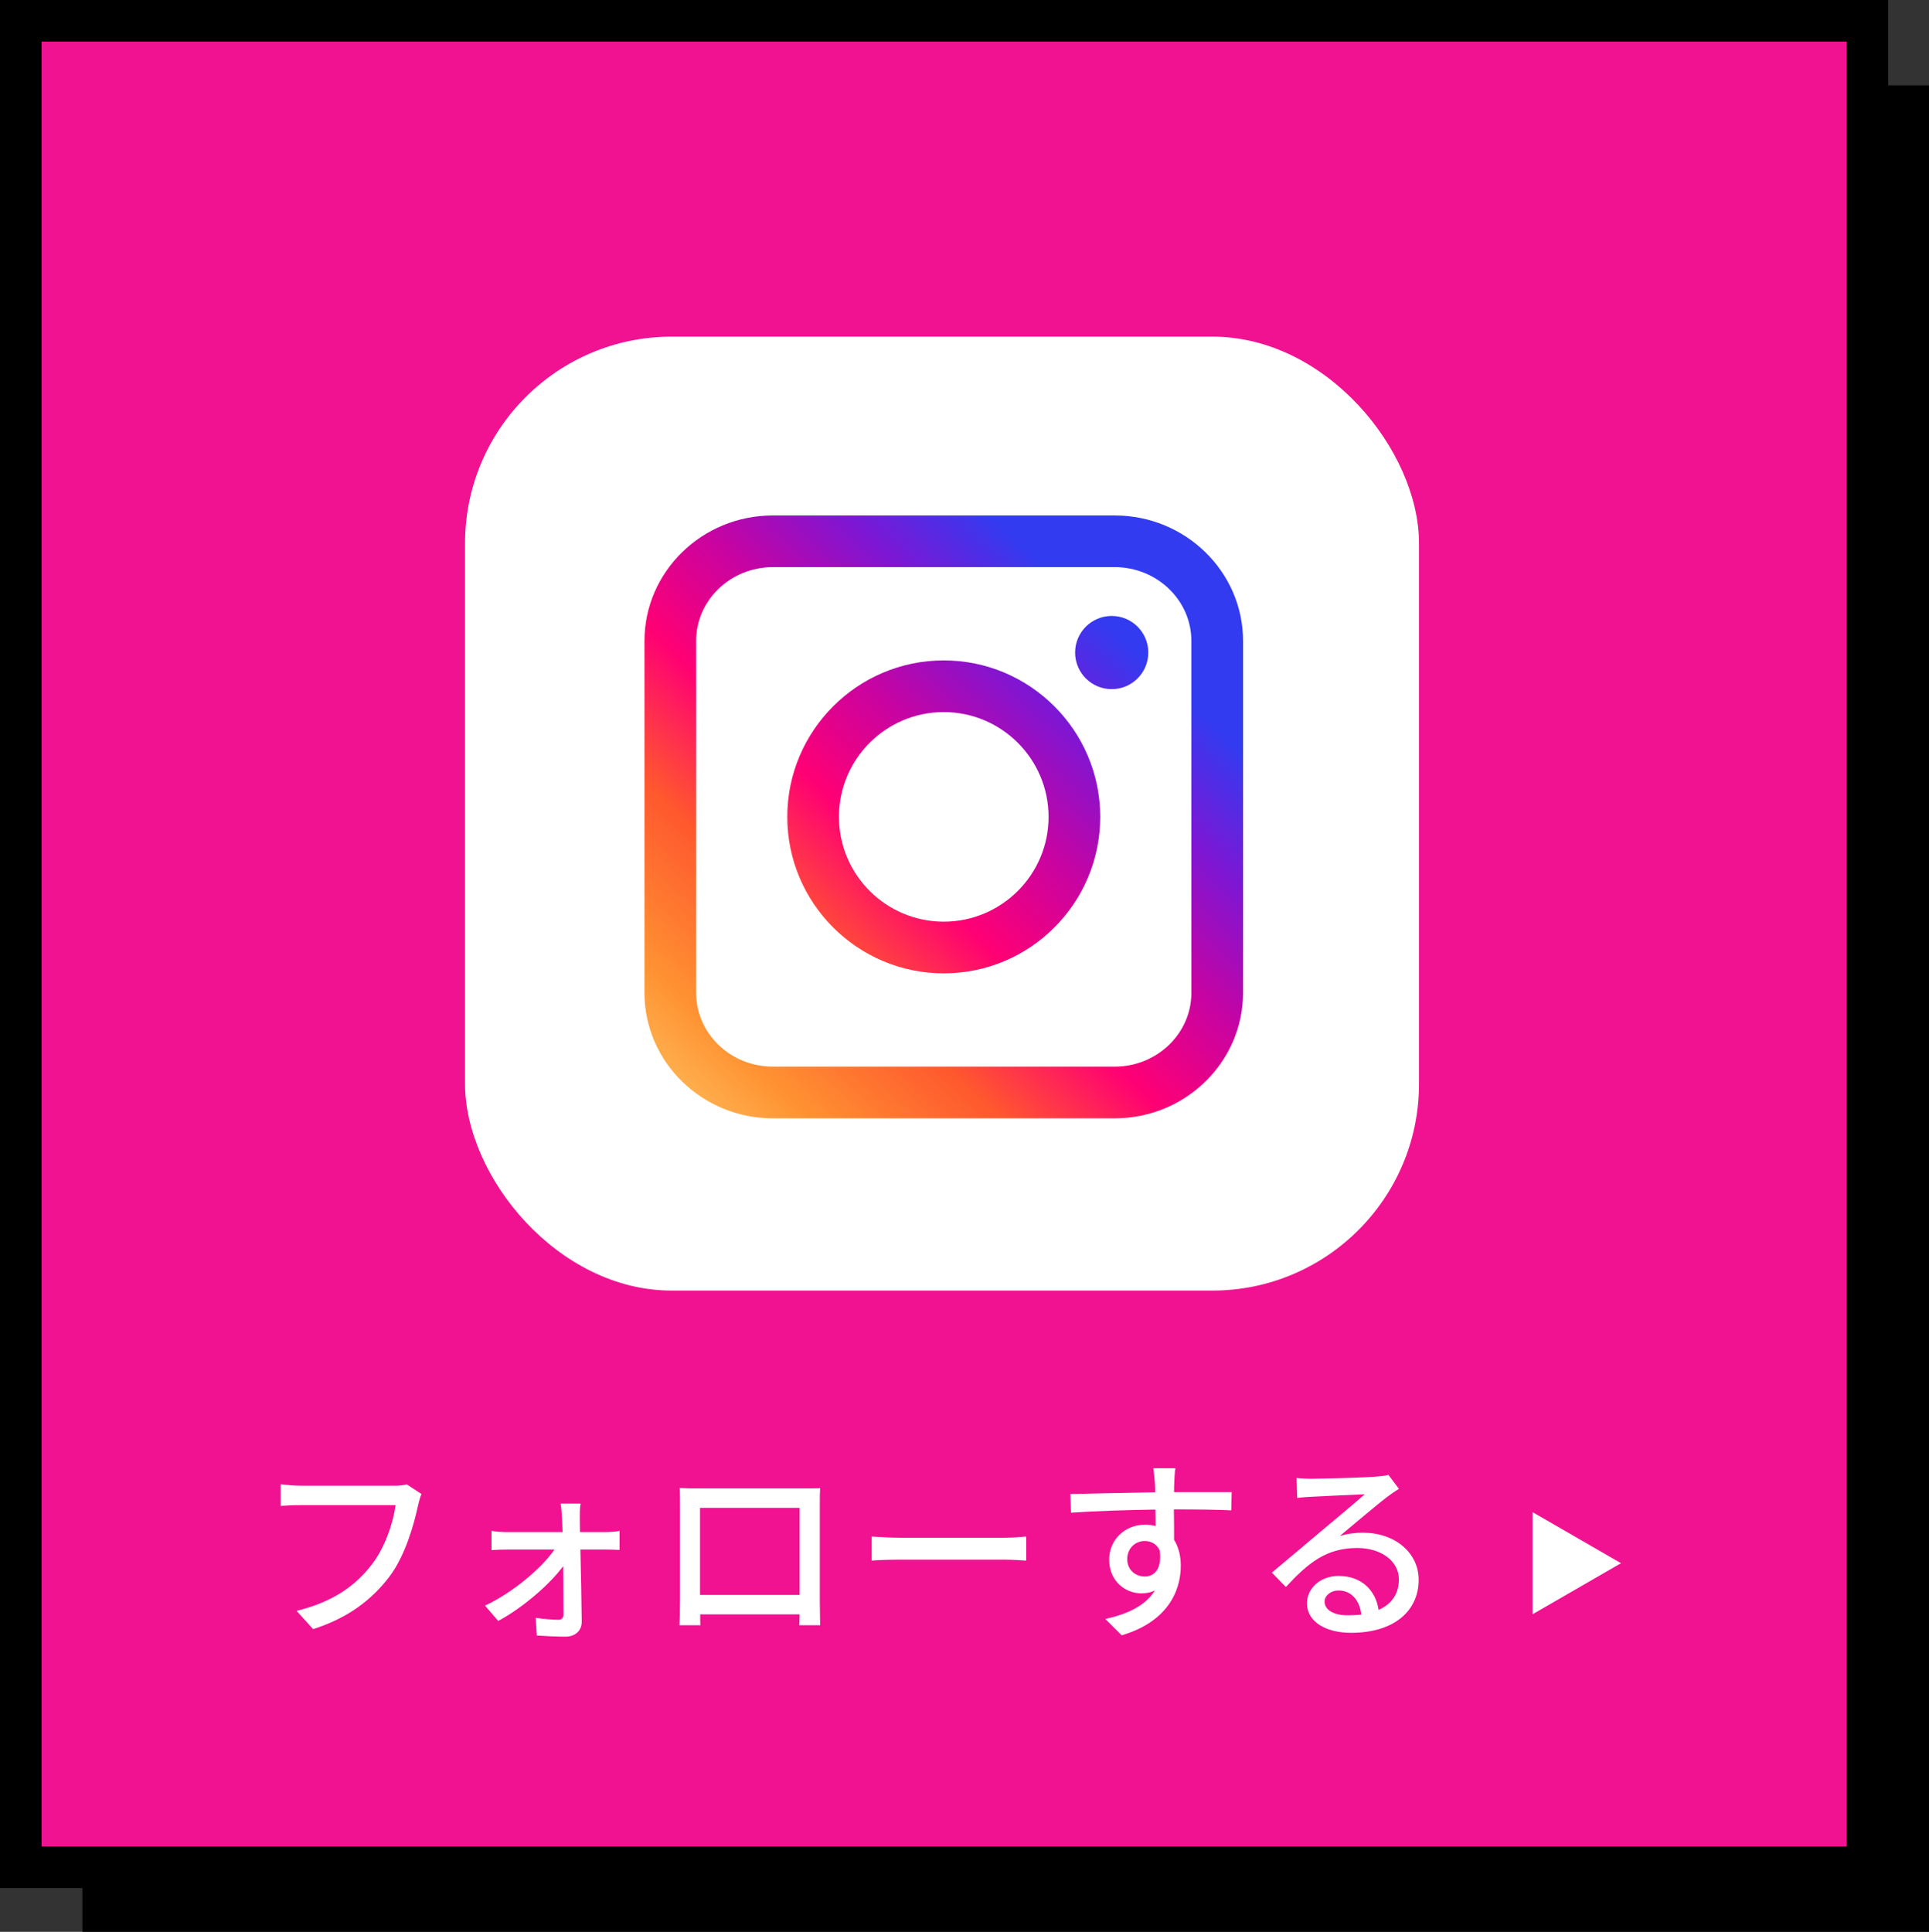
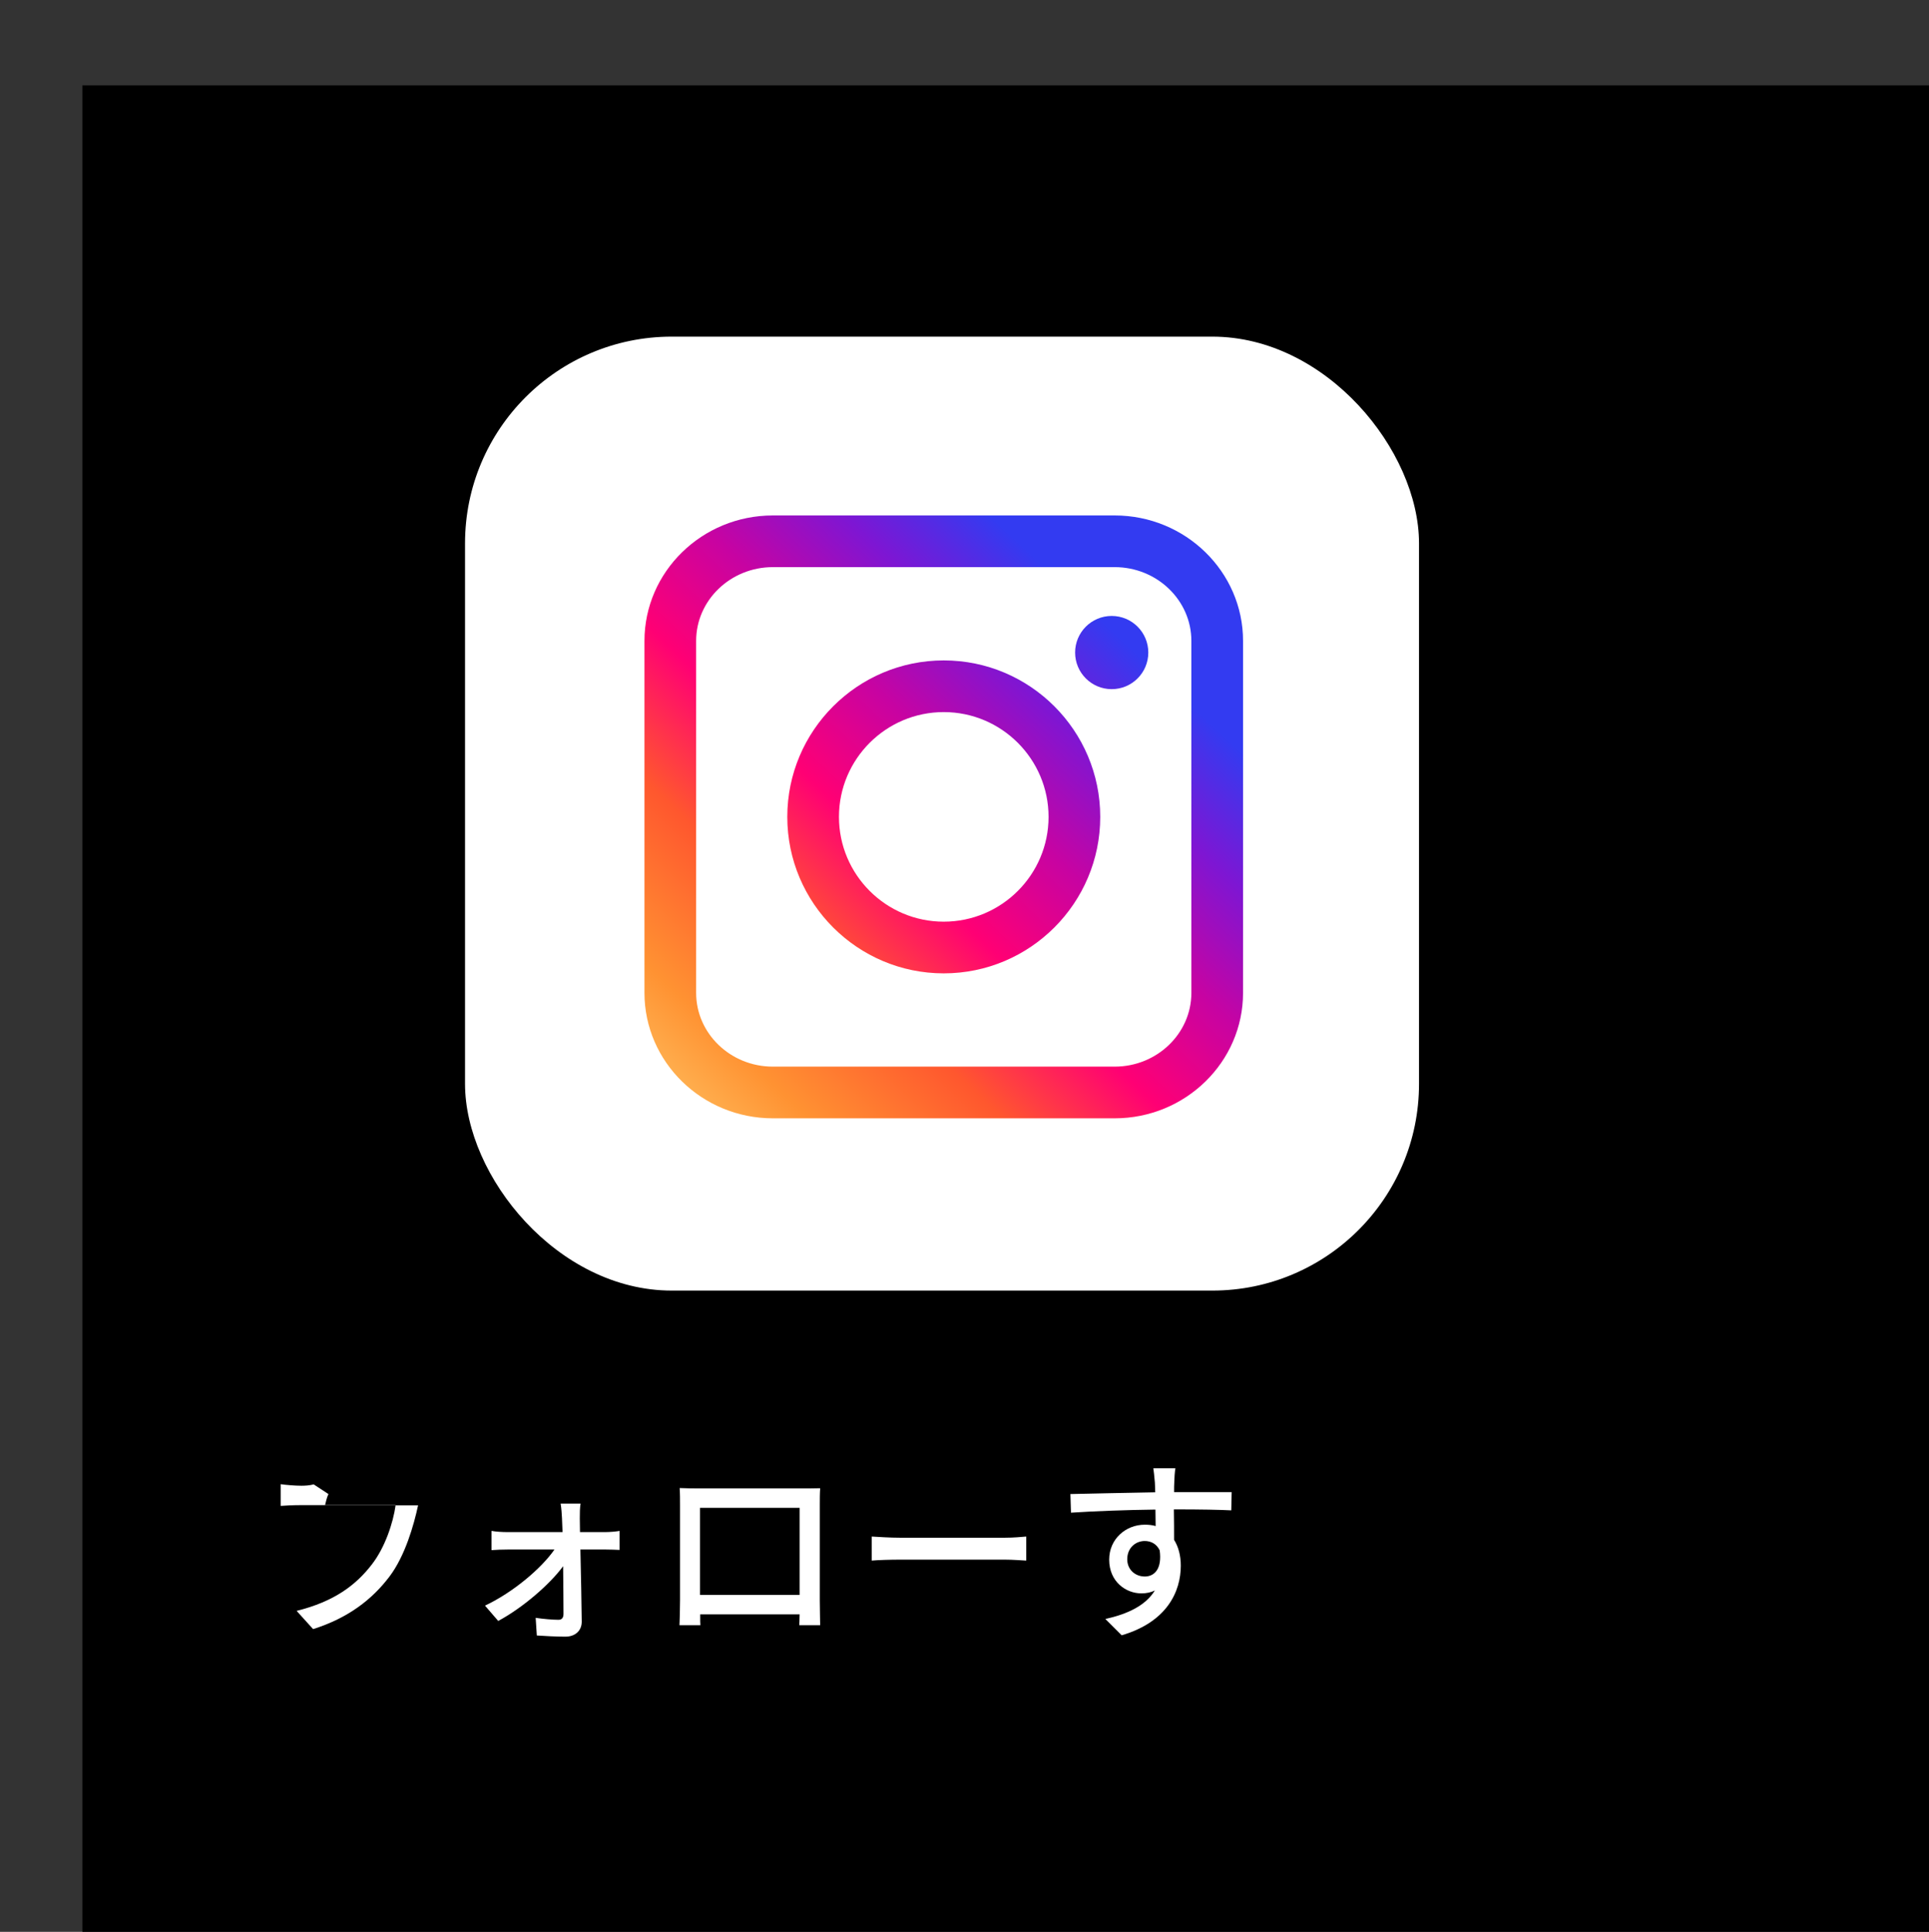
<svg xmlns="http://www.w3.org/2000/svg" xmlns:xlink="http://www.w3.org/1999/xlink" id="_レイヤー_2" width="139.241" height="139.454" viewBox="0 0 139.241 139.454">
  <rect x="0" y="0" width="139.241" height="139.454" fill="#333333" stroke="none" />
  <defs>
    <style>.cls-1{fill:url(#Degradado_sin_nombre_35-3);}.cls-1,.cls-2,.cls-3,.cls-4,.cls-5{stroke-width:0px;}.cls-6{fill:#f01291;stroke:#000;stroke-miterlimit:10;stroke-width:3px;}.cls-2{fill:url(#Degradado_sin_nombre_35-2);}.cls-3{fill:url(#Degradado_sin_nombre_35);}.cls-5{fill:#fff;}</style>
    <linearGradient id="Degradado_sin_nombre_35" x1="45.261" y1="83.26" x2="80.736" y2="45.567" gradientUnits="userSpaceOnUse">
      <stop offset="0" stop-color="#ffd675" />
      <stop offset=".21" stop-color="#ff9232" />
      <stop offset=".395" stop-color="#ff572e" />
      <stop offset=".555" stop-color="#ff0074" />
      <stop offset=".71" stop-color="#c703a2" />
      <stop offset=".855" stop-color="#7e16d3" />
      <stop offset=".995" stop-color="#333bf1" />
    </linearGradient>
    <linearGradient id="Degradado_sin_nombre_35-2" x1="45.261" y1="83.26" x2="80.737" y2="45.567" xlink:href="#Degradado_sin_nombre_35" />
    <linearGradient id="Degradado_sin_nombre_35-3" x1="45.769" y1="83.738" x2="81.244" y2="46.045" xlink:href="#Degradado_sin_nombre_35" />
  </defs>
  <g id="PC">
    <rect class="cls-4" x="5.947" y="6.16" width="133.294" height="133.294" />
-     <rect class="cls-6" x="1.5" y="1.5" width="133.294" height="133.294" />
    <rect class="cls-5" x="33.568" y="24.301" width="68.861" height="68.861" rx="14.92" ry="14.92" />
    <path class="cls-3" d="m80.46,80.727h-24.673c-5.111,0-9.268-4.062-9.268-9.056v-25.407c0-4.993,4.157-9.055,9.268-9.055h24.673c5.109,0,9.267,4.062,9.267,9.055v25.407c0,4.993-4.157,9.056-9.267,9.056Zm-24.673-39.788c-3.054,0-5.538,2.389-5.538,5.325v25.407c0,2.937,2.484,5.325,5.538,5.325h24.673c3.053,0,5.537-2.389,5.537-5.325v-25.407c0-2.936-2.484-5.325-5.537-5.325h-24.673Z" />
    <path class="cls-2" d="m68.123,70.263c-6.227,0-11.294-5.067-11.294-11.295,0-6.228,5.067-11.295,11.294-11.295,6.229,0,11.295,5.067,11.295,11.295,0,6.228-5.066,11.295-11.295,11.295Zm0-18.86c-4.172,0-7.564,3.393-7.564,7.565,0,4.171,3.392,7.564,7.564,7.564s7.565-3.393,7.565-7.564c0-4.172-3.393-7.565-7.565-7.565Z" />
    <path class="cls-1" d="m82.888,47.105c0,1.459-1.182,2.642-2.642,2.642-1.459,0-2.641-1.183-2.641-2.642,0-1.459,1.182-2.642,2.641-2.642,1.46,0,2.642,1.183,2.642,2.642Z" />
-     <path class="cls-5" d="m30.179,108.662c-.305,1.429-.941,3.656-2.064,5.141-1.261,1.667-2.992,2.998-5.514,3.796l-1.191-1.316c2.715-.672,4.281-1.863,5.417-3.334.956-1.219,1.552-3.012,1.731-4.3h-6.803c-.596,0-1.149.027-1.496.056v-1.568c.388.056,1.039.111,1.496.111h6.72c.235,0,.582-.014.887-.098l1.067.7c-.111.225-.181.532-.25.812Z" />
+     <path class="cls-5" d="m30.179,108.662c-.305,1.429-.941,3.656-2.064,5.141-1.261,1.667-2.992,2.998-5.514,3.796l-1.191-1.316c2.715-.672,4.281-1.863,5.417-3.334.956-1.219,1.552-3.012,1.731-4.3h-6.803c-.596,0-1.149.027-1.496.056v-1.568c.388.056,1.039.111,1.496.111c.235,0,.582-.014.887-.098l1.067.7c-.111.225-.181.532-.25.812Z" />
    <path class="cls-5" d="m41.851,109.572c0,.267.014.617.014,1.023h1.843c.319,0,.804-.042,1.012-.085v1.373c-.277-.014-.679-.028-.97-.028h-1.856c.041,1.724.083,3.839.097,5.211,0,.659-.484,1.079-1.178,1.079-.609,0-1.482-.042-2.064-.084l-.083-1.275c.555.085,1.261.141,1.648.141.25,0,.36-.154.36-.435,0-.798-.014-2.115-.027-3.432-.956,1.303-2.91,2.998-4.684,3.95l-.955-1.106c2.022-.953,4.059-2.676,5.015-4.049h-3.394c-.375,0-.79.015-1.15.043v-1.388c.318.057.775.085,1.122.085h4.004c-.014-.406-.027-.743-.041-1.023-.014-.294-.042-.7-.098-1.036h1.441c-.056.309-.056.7-.056,1.036Z" />
    <path class="cls-5" d="m50.405,107.443h7.523c.318,0,.817,0,1.274-.014-.027.378-.027.812-.027,1.204v6.878c0,.49.027,1.695.027,1.808h-1.51c.014-.07.014-.393.027-.785h-7.177c0,.379,0,.715.014.785h-1.511c.015-.127.042-1.247.042-1.808v-6.878c0-.364,0-.854-.027-1.218.554.027.997.027,1.344.027Zm.125,7.69h7.19v-6.289h-7.19v6.289Z" />
    <path class="cls-5" d="m64.986,111.002h7.537c.665,0,1.205-.057,1.552-.085v1.737c-.305-.014-.942-.07-1.552-.07h-7.537c-.762,0-1.593.028-2.064.07v-1.737c.457.028,1.316.085,2.064.085Z" />
    <path class="cls-5" d="m84.763,107.01c-.014.168-.014.42-.014.7h4.156l-.028,1.316c-.817-.042-2.134-.07-4.143-.07.015.757.015,1.569.015,2.199.318.505.484,1.148.484,1.863,0,1.863-.983,4.062-4.268,5.028l-1.178-1.176c1.635-.364,2.91-.981,3.575-2.06-.277.14-.61.21-.97.21-1.123,0-2.328-.84-2.328-2.438,0-1.471,1.178-2.521,2.577-2.521.277,0,.54.028.776.099,0-.364-.015-.784-.015-1.19-2.105.027-4.378.111-6.096.224l-.042-1.345c1.565-.028,4.143-.098,6.124-.126-.014-.308-.014-.546-.027-.714-.042-.448-.083-.883-.111-1.023h1.594c-.042.183-.083.827-.083,1.023Zm-2.134,6.793c.721,0,1.261-.574,1.08-1.891-.222-.462-.623-.673-1.08-.673-.638,0-1.261.477-1.261,1.317,0,.771.596,1.246,1.261,1.246Z" />
-     <path class="cls-5" d="m94.702,106.743c.721,0,3.88-.084,4.628-.154.484-.042.734-.069.887-.126l.762,1.009c-.291.182-.582.378-.873.603-.706.532-2.41,1.988-3.395,2.801.555-.168,1.108-.237,1.663-.237,2.313,0,4.031,1.442,4.031,3.403,0,2.228-1.759,3.824-4.877,3.824-1.912,0-3.187-.854-3.187-2.129,0-1.037.915-1.976,2.286-1.976,1.718,0,2.702,1.121,2.882,2.451.956-.42,1.469-1.176,1.469-2.199,0-1.316-1.274-2.269-3.007-2.269-2.217,0-3.519,1.051-5.153,2.815l-1.012-1.037c1.081-.896,2.812-2.367,3.63-3.054.776-.644,2.383-1.988,3.076-2.604-.734.027-3.132.14-3.852.182-.347.014-.707.042-1.025.084l-.042-1.442c.347.042.776.056,1.108.056Zm2.577,9.861c.347,0,.679-.014.983-.056-.11-1.022-.72-1.737-1.635-1.737-.582,0-1.012.378-1.012.799,0,.616.68.994,1.663.994Z" />
-     <polygon class="cls-5" points="117.008 112.841 113.817 114.684 110.625 116.527 110.625 112.841 110.625 109.156 113.817 110.999 117.008 112.841" />
  </g>
</svg>